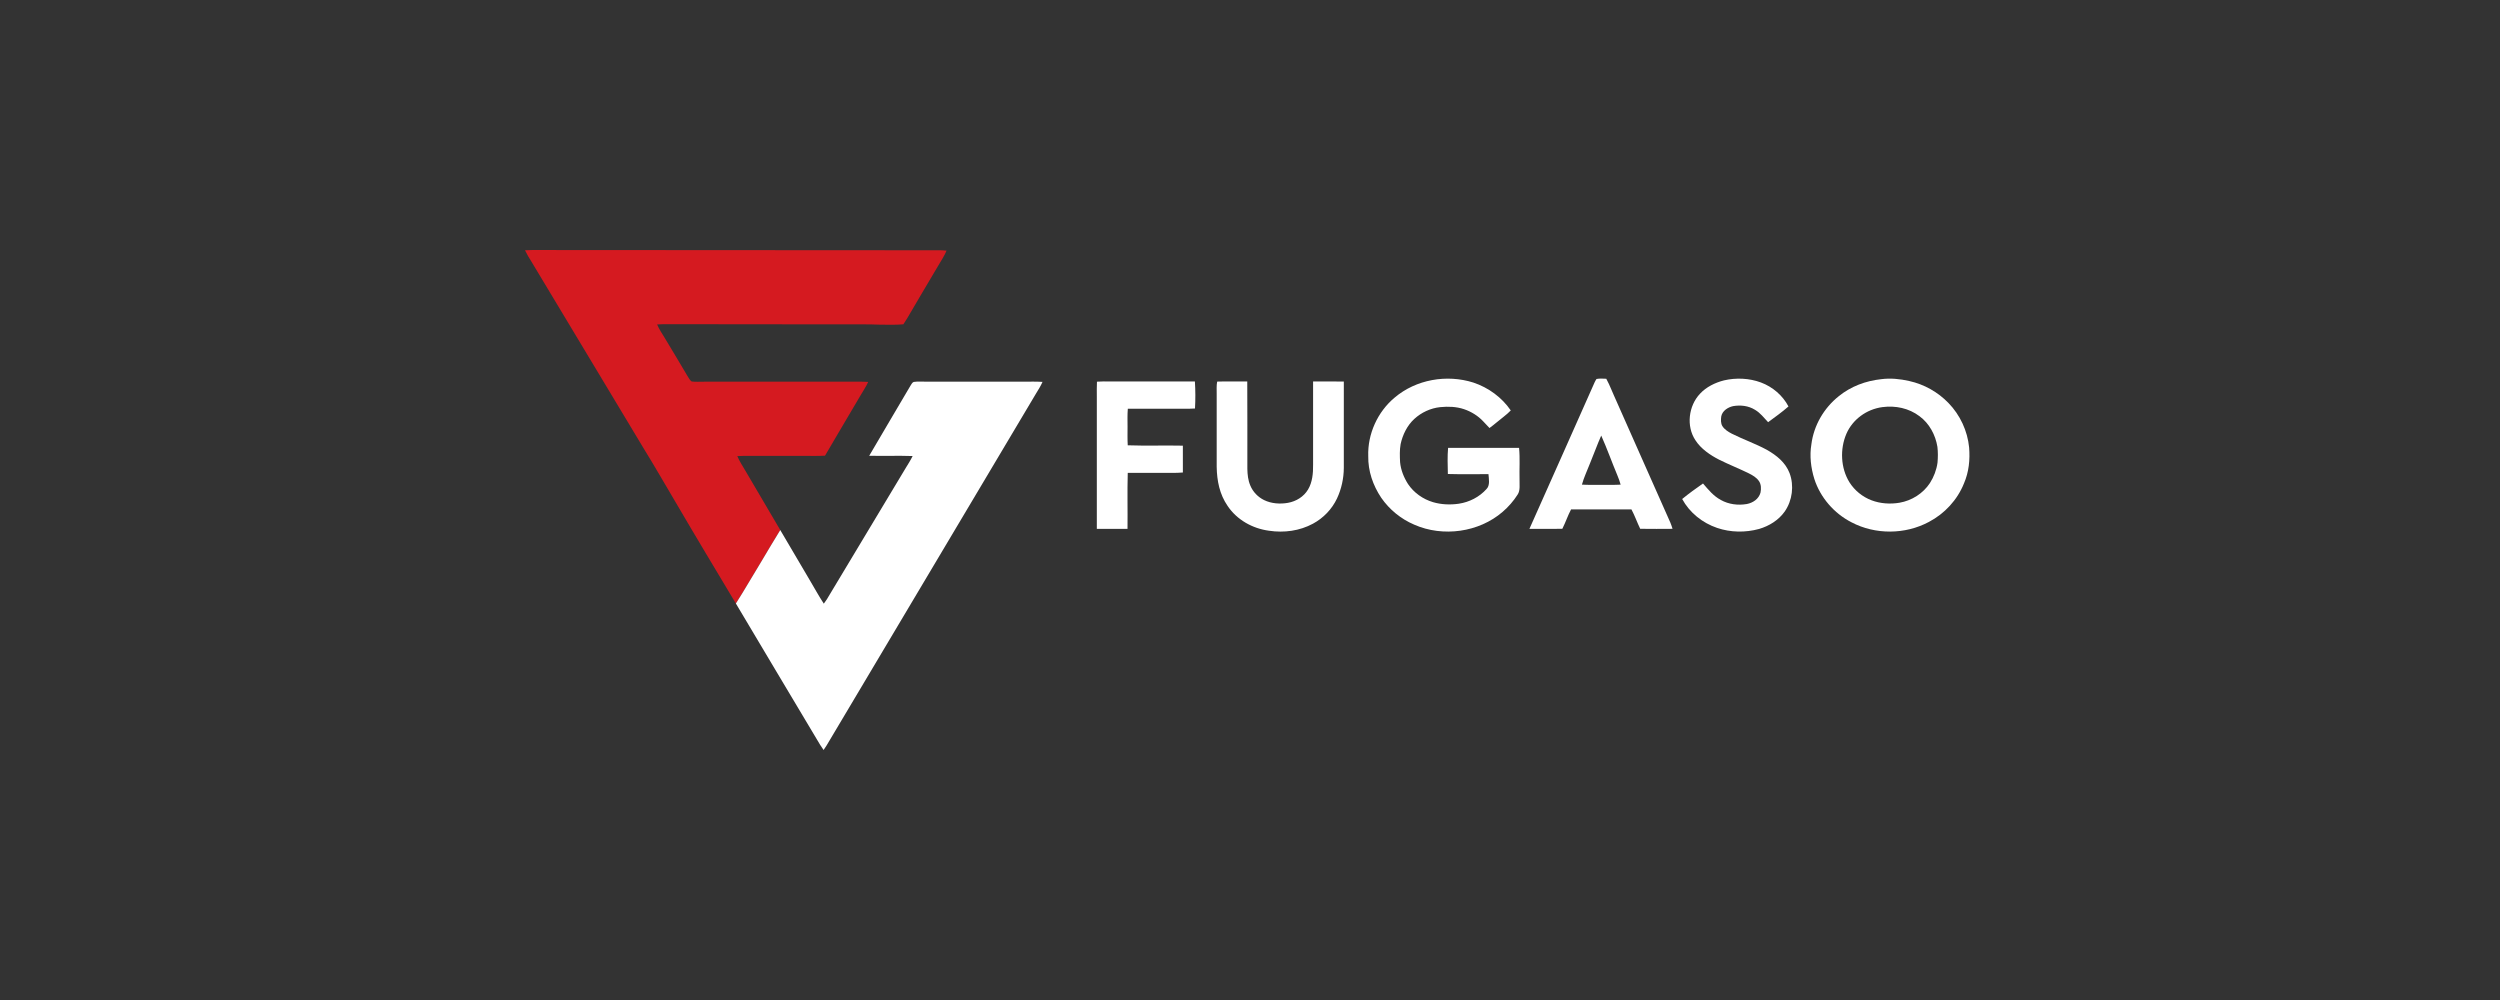
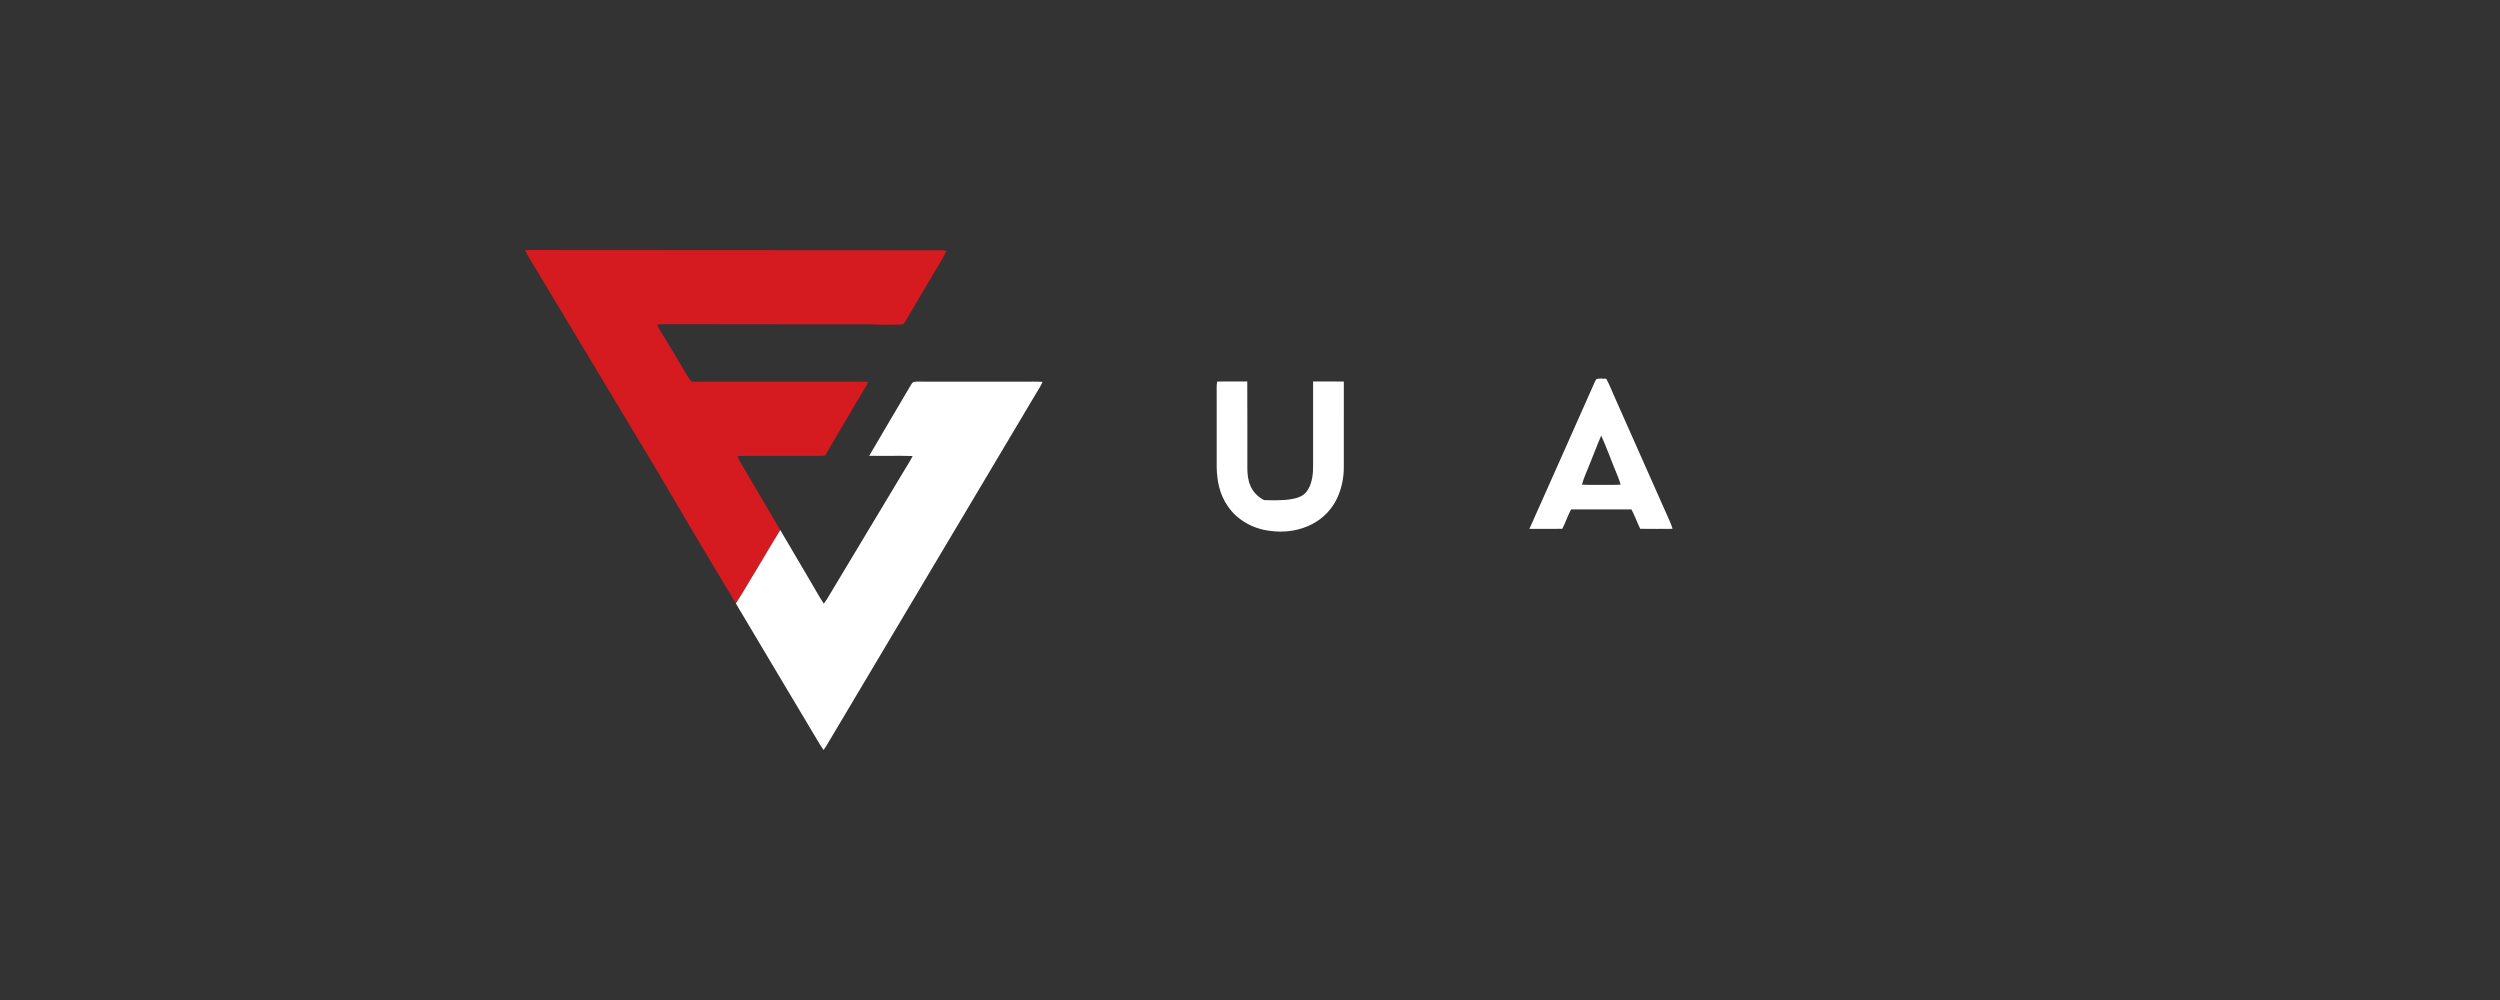
<svg xmlns="http://www.w3.org/2000/svg" width="200px" height="80px" viewBox="0 0 200 80" version="1.1">
  <rect x="0" y="0" width="200" height="80" fill="#333333" stroke="none" />
  <title>fugaso/ transparent-background / color-with-light-foreground / logo  </title>
  <g id="fugaso/-transparent-background-/-color-with-light-foreground-/-logo--" stroke="none" stroke-width="1" fill="none" fill-rule="evenodd">
    <g id="logo" transform="translate(42, 20)" fill-rule="nonzero">
      <path d="M0,0.023 C0.401,-0.005 0.802,-0.001 1.203,0.002 C11.637,0.006 22.072,0.014 32.506,0.021 C32.913,0.017 33.319,0.011 33.724,0.05 C33.546,0.489 33.282,0.865 33.047,1.273 C32.222,2.669 31.392,4.062 30.576,5.462 C30.479,5.626 30.375,5.784 30.271,5.943 C29.651,6.003 29.02,5.971 28.396,5.973 C27.396,5.93 26.393,5.955 25.392,5.949 C20.624,5.942 15.852,5.943 11.085,5.934 C10.913,5.936 10.742,5.945 10.57,5.956 C10.739,6.361 10.987,6.712 11.21,7.087 C11.811,8.104 12.434,9.106 13.027,10.128 C13.112,10.261 13.199,10.428 13.332,10.519 C13.658,10.563 13.996,10.531 14.325,10.536 C18.251,10.535 22.177,10.536 26.103,10.536 C26.555,10.534 27.005,10.524 27.457,10.555 C27.267,10.959 27.02,11.328 26.794,11.714 C25.867,13.295 24.923,14.868 24.002,16.454 C23.436,16.489 22.876,16.465 22.309,16.47 C20.728,16.469 19.147,16.472 17.566,16.468 C17.372,16.469 17.178,16.478 16.983,16.489 C17.161,16.907 17.41,17.279 17.637,17.67 C18.567,19.248 19.495,20.825 20.421,22.404 C19.9,23.253 19.388,24.108 18.881,24.965 C18.202,26.065 17.568,27.193 16.87,28.28 C15.272,25.608 13.663,22.941 12.093,20.252 C11.233,18.813 10.409,17.35 9.525,15.925 C6.514,10.913 3.503,5.904 0.492,0.892 C0.315,0.61 0.142,0.325 0,0.023 Z" id="Path" fill="#D51A20" />
-       <path d="M75.866,10.604 C77.077,11.007 78.144,11.788 78.862,12.835 C78.688,13.01 78.506,13.176 78.309,13.327 C77.92,13.624 77.557,13.953 77.16,14.242 C76.992,14.069 76.83,13.89 76.663,13.715 C76.248,13.268 75.707,12.933 75.126,12.736 C74.512,12.528 73.853,12.507 73.213,12.571 C72.445,12.653 71.71,12.995 71.147,13.513 C70.574,14.035 70.21,14.784 70.05,15.528 C69.966,15.997 69.983,16.487 70.006,16.961 C70.059,17.583 70.306,18.196 70.641,18.721 C71.11,19.421 71.833,19.933 72.645,20.174 C73.309,20.369 74.026,20.397 74.709,20.297 C75.555,20.168 76.346,19.761 76.916,19.128 C77.219,18.827 77.107,18.314 77.077,17.932 C75.994,17.924 74.911,17.953 73.829,17.92 C73.814,17.225 73.786,16.521 73.847,15.827 C75.739,15.834 77.632,15.83 79.525,15.829 C79.609,16.668 79.54,17.521 79.563,18.363 C79.551,18.749 79.636,19.23 79.412,19.564 C79.085,20.079 78.673,20.552 78.208,20.95 C76.312,22.589 73.432,22.986 71.139,21.973 C70.074,21.52 69.151,20.765 68.498,19.82 C67.835,18.831 67.44,17.685 67.46,16.492 C67.401,14.725 68.204,12.945 69.574,11.806 C71.282,10.358 73.733,9.928 75.866,10.604 Z" id="Path" fill="#FFFFFF" />
      <path d="M86.502,10.3 C86.652,10.572 86.776,10.853 86.897,11.136 L86.978,11.324 C87.018,11.418 87.059,11.513 87.101,11.607 C88.614,15.004 90.111,18.409 91.627,21.805 C91.696,21.969 91.751,22.136 91.803,22.306 C90.942,22.313 90.079,22.317 89.217,22.304 C88.968,21.792 88.784,21.256 88.516,20.753 L83.686,20.752 C83.418,21.255 83.245,21.796 82.986,22.304 C82.11,22.318 81.231,22.311 80.354,22.307 C82.1,18.406 83.83,14.495 85.568,10.59 C85.613,10.495 85.66,10.404 85.72,10.319 C85.971,10.265 86.247,10.295 86.502,10.3 Z M86.098,14.846 C85.771,15.579 85.507,16.34 85.195,17.081 C84.981,17.641 84.71,18.192 84.554,18.77 C85.072,18.802 85.584,18.785 86.101,18.787 C86.618,18.785 87.132,18.802 87.65,18.771 C87.579,18.518 87.495,18.271 87.391,18.03 C86.948,16.975 86.566,15.891 86.098,14.846 Z" id="Shape" fill="#FFFFFF" />
-       <path d="M98.872,10.597 C99.814,10.948 100.612,11.633 101.078,12.516 C100.565,12.968 100,13.368 99.449,13.775 C99.1,13.413 98.842,13.043 98.398,12.783 C97.875,12.459 97.252,12.387 96.651,12.49 C96.228,12.581 95.783,12.868 95.7,13.313 C95.665,13.561 95.654,13.882 95.798,14.101 C95.972,14.368 96.263,14.547 96.542,14.693 C97.458,15.155 98.442,15.494 99.343,15.983 C100.125,16.425 100.84,16.998 101.167,17.853 C101.541,18.847 101.39,20.041 100.781,20.917 C100.291,21.611 99.544,22.075 98.729,22.316 C97.632,22.616 96.454,22.6 95.375,22.235 C94.192,21.834 93.168,21.013 92.574,19.921 C93.104,19.483 93.675,19.075 94.24,18.679 C94.679,19.183 95.063,19.671 95.668,19.998 C96.298,20.351 97.036,20.443 97.746,20.322 C98.246,20.223 98.7,19.916 98.84,19.412 C98.904,19.112 98.899,18.742 98.712,18.481 C98.518,18.197 98.208,18.021 97.906,17.868 C97.125,17.485 96.313,17.164 95.534,16.777 C94.818,16.411 94.071,15.903 93.634,15.22 C92.883,14.097 93.081,12.468 94.002,11.497 C94.498,10.959 95.211,10.61 95.917,10.431 C96.886,10.205 97.937,10.251 98.872,10.597 Z" id="Path" fill="#FFFFFF" />
-       <path d="M110.74,10.482 C111.932,10.743 113.042,11.371 113.882,12.245 C114.809,13.198 115.399,14.475 115.529,15.789 C115.61,16.776 115.513,17.76 115.116,18.677 C114.588,19.993 113.571,21.094 112.306,21.757 C110.409,22.771 108.021,22.787 106.116,21.782 C104.721,21.068 103.62,19.793 103.146,18.314 C102.871,17.43 102.756,16.467 102.91,15.55 C103.099,14.041 103.91,12.642 105.108,11.691 C106.073,10.909 107.26,10.467 108.497,10.334 C109.253,10.236 110.002,10.314 110.74,10.482 Z M111.556,13.293 C110.706,12.652 109.638,12.43 108.586,12.57 C107.329,12.739 106.213,13.549 105.711,14.704 C105.187,15.925 105.25,17.444 105.956,18.583 C106.369,19.239 107,19.752 107.731,20.027 C108.433,20.292 109.222,20.344 109.96,20.218 C110.945,20.049 111.848,19.474 112.393,18.645 C112.706,18.158 112.923,17.587 113.001,17.015 C113.039,16.598 113.042,16.163 112.993,15.747 C112.837,14.792 112.351,13.877 111.556,13.293 Z" id="Shape" fill="#FFFFFF" />
-       <path d="M46.814,10.517 C49.073,10.52 51.333,10.515 53.592,10.52 C53.637,11.231 53.641,11.968 53.599,12.68 C53.076,12.713 52.555,12.695 52.031,12.697 C50.763,12.699 49.494,12.695 48.226,12.698 C48.184,13.184 48.204,13.666 48.204,14.152 C48.204,14.643 48.189,15.133 48.219,15.624 C49.687,15.678 51.161,15.62 52.629,15.653 C52.633,16.369 52.633,17.084 52.63,17.799 C52.06,17.851 51.495,17.824 50.924,17.828 C50.023,17.832 49.121,17.824 48.22,17.832 C48.177,19.322 48.218,20.816 48.201,22.307 C47.383,22.313 46.564,22.313 45.746,22.308 C45.746,18.783 45.746,15.259 45.746,11.735 C45.748,11.335 45.733,10.933 45.757,10.534 C46.106,10.506 46.464,10.516 46.814,10.517 Z" id="Path" fill="#FFFFFF" />
-       <path d="M55.373,10.527 C56.174,10.502 56.979,10.524 57.781,10.519 C57.799,12.847 57.782,15.177 57.788,17.506 C57.799,17.97 57.841,18.413 58.026,18.845 C58.235,19.351 58.639,19.77 59.135,20.01 C59.71,20.291 60.41,20.339 61.035,20.227 C61.696,20.108 62.299,19.739 62.643,19.162 C62.993,18.581 63.055,17.854 63.047,17.194 C63.044,14.969 63.04,12.744 63.047,10.52 C63.867,10.517 64.687,10.513 65.506,10.523 C65.501,12.825 65.504,15.128 65.505,17.43 C65.501,18.273 65.316,19.12 64.956,19.886 C64.554,20.735 63.873,21.444 63.039,21.894 C61.972,22.473 60.723,22.639 59.526,22.459 C58.199,22.284 56.957,21.588 56.212,20.478 C55.563,19.541 55.356,18.467 55.335,17.35 C55.335,15.4 55.338,13.45 55.335,11.501 C55.337,11.181 55.312,10.842 55.373,10.527 Z" id="Path" fill="#FFFFFF" />
+       <path d="M55.373,10.527 C56.174,10.502 56.979,10.524 57.781,10.519 C57.799,12.847 57.782,15.177 57.788,17.506 C57.799,17.97 57.841,18.413 58.026,18.845 C58.235,19.351 58.639,19.77 59.135,20.01 C61.696,20.108 62.299,19.739 62.643,19.162 C62.993,18.581 63.055,17.854 63.047,17.194 C63.044,14.969 63.04,12.744 63.047,10.52 C63.867,10.517 64.687,10.513 65.506,10.523 C65.501,12.825 65.504,15.128 65.505,17.43 C65.501,18.273 65.316,19.12 64.956,19.886 C64.554,20.735 63.873,21.444 63.039,21.894 C61.972,22.473 60.723,22.639 59.526,22.459 C58.199,22.284 56.957,21.588 56.212,20.478 C55.563,19.541 55.356,18.467 55.335,17.35 C55.335,15.4 55.338,13.45 55.335,11.501 C55.337,11.181 55.312,10.842 55.373,10.527 Z" id="Path" fill="#FFFFFF" />
      <path d="M31.094,10.555 C31.4,10.506 31.723,10.537 32.032,10.532 C34.667,10.534 37.302,10.532 39.937,10.533 C40.427,10.534 40.911,10.518 41.402,10.552 C41.255,10.881 41.067,11.186 40.877,11.491 C35.37,20.746 29.86,29.998 24.355,39.253 C24.209,39.508 24.057,39.759 23.888,40 C23.693,39.733 23.524,39.45 23.359,39.165 C21.2,35.534 19.021,31.914 16.87,28.28 C17.569,27.193 18.202,26.065 18.881,24.965 C19.388,24.108 19.9,23.253 20.421,22.404 C21.21,23.734 21.988,25.071 22.775,26.402 C23.151,27.033 23.502,27.68 23.905,28.294 C24.092,28.05 24.25,27.789 24.401,27.523 C26.421,24.16 28.442,20.799 30.46,17.436 C30.653,17.123 30.849,16.815 31.011,16.483 C29.854,16.443 28.694,16.487 27.537,16.462 C28.62,14.59 29.743,12.736 30.831,10.866 C30.902,10.766 30.974,10.598 31.094,10.555 Z" id="Path" fill="#FFFFFF" />
    </g>
  </g>
</svg>